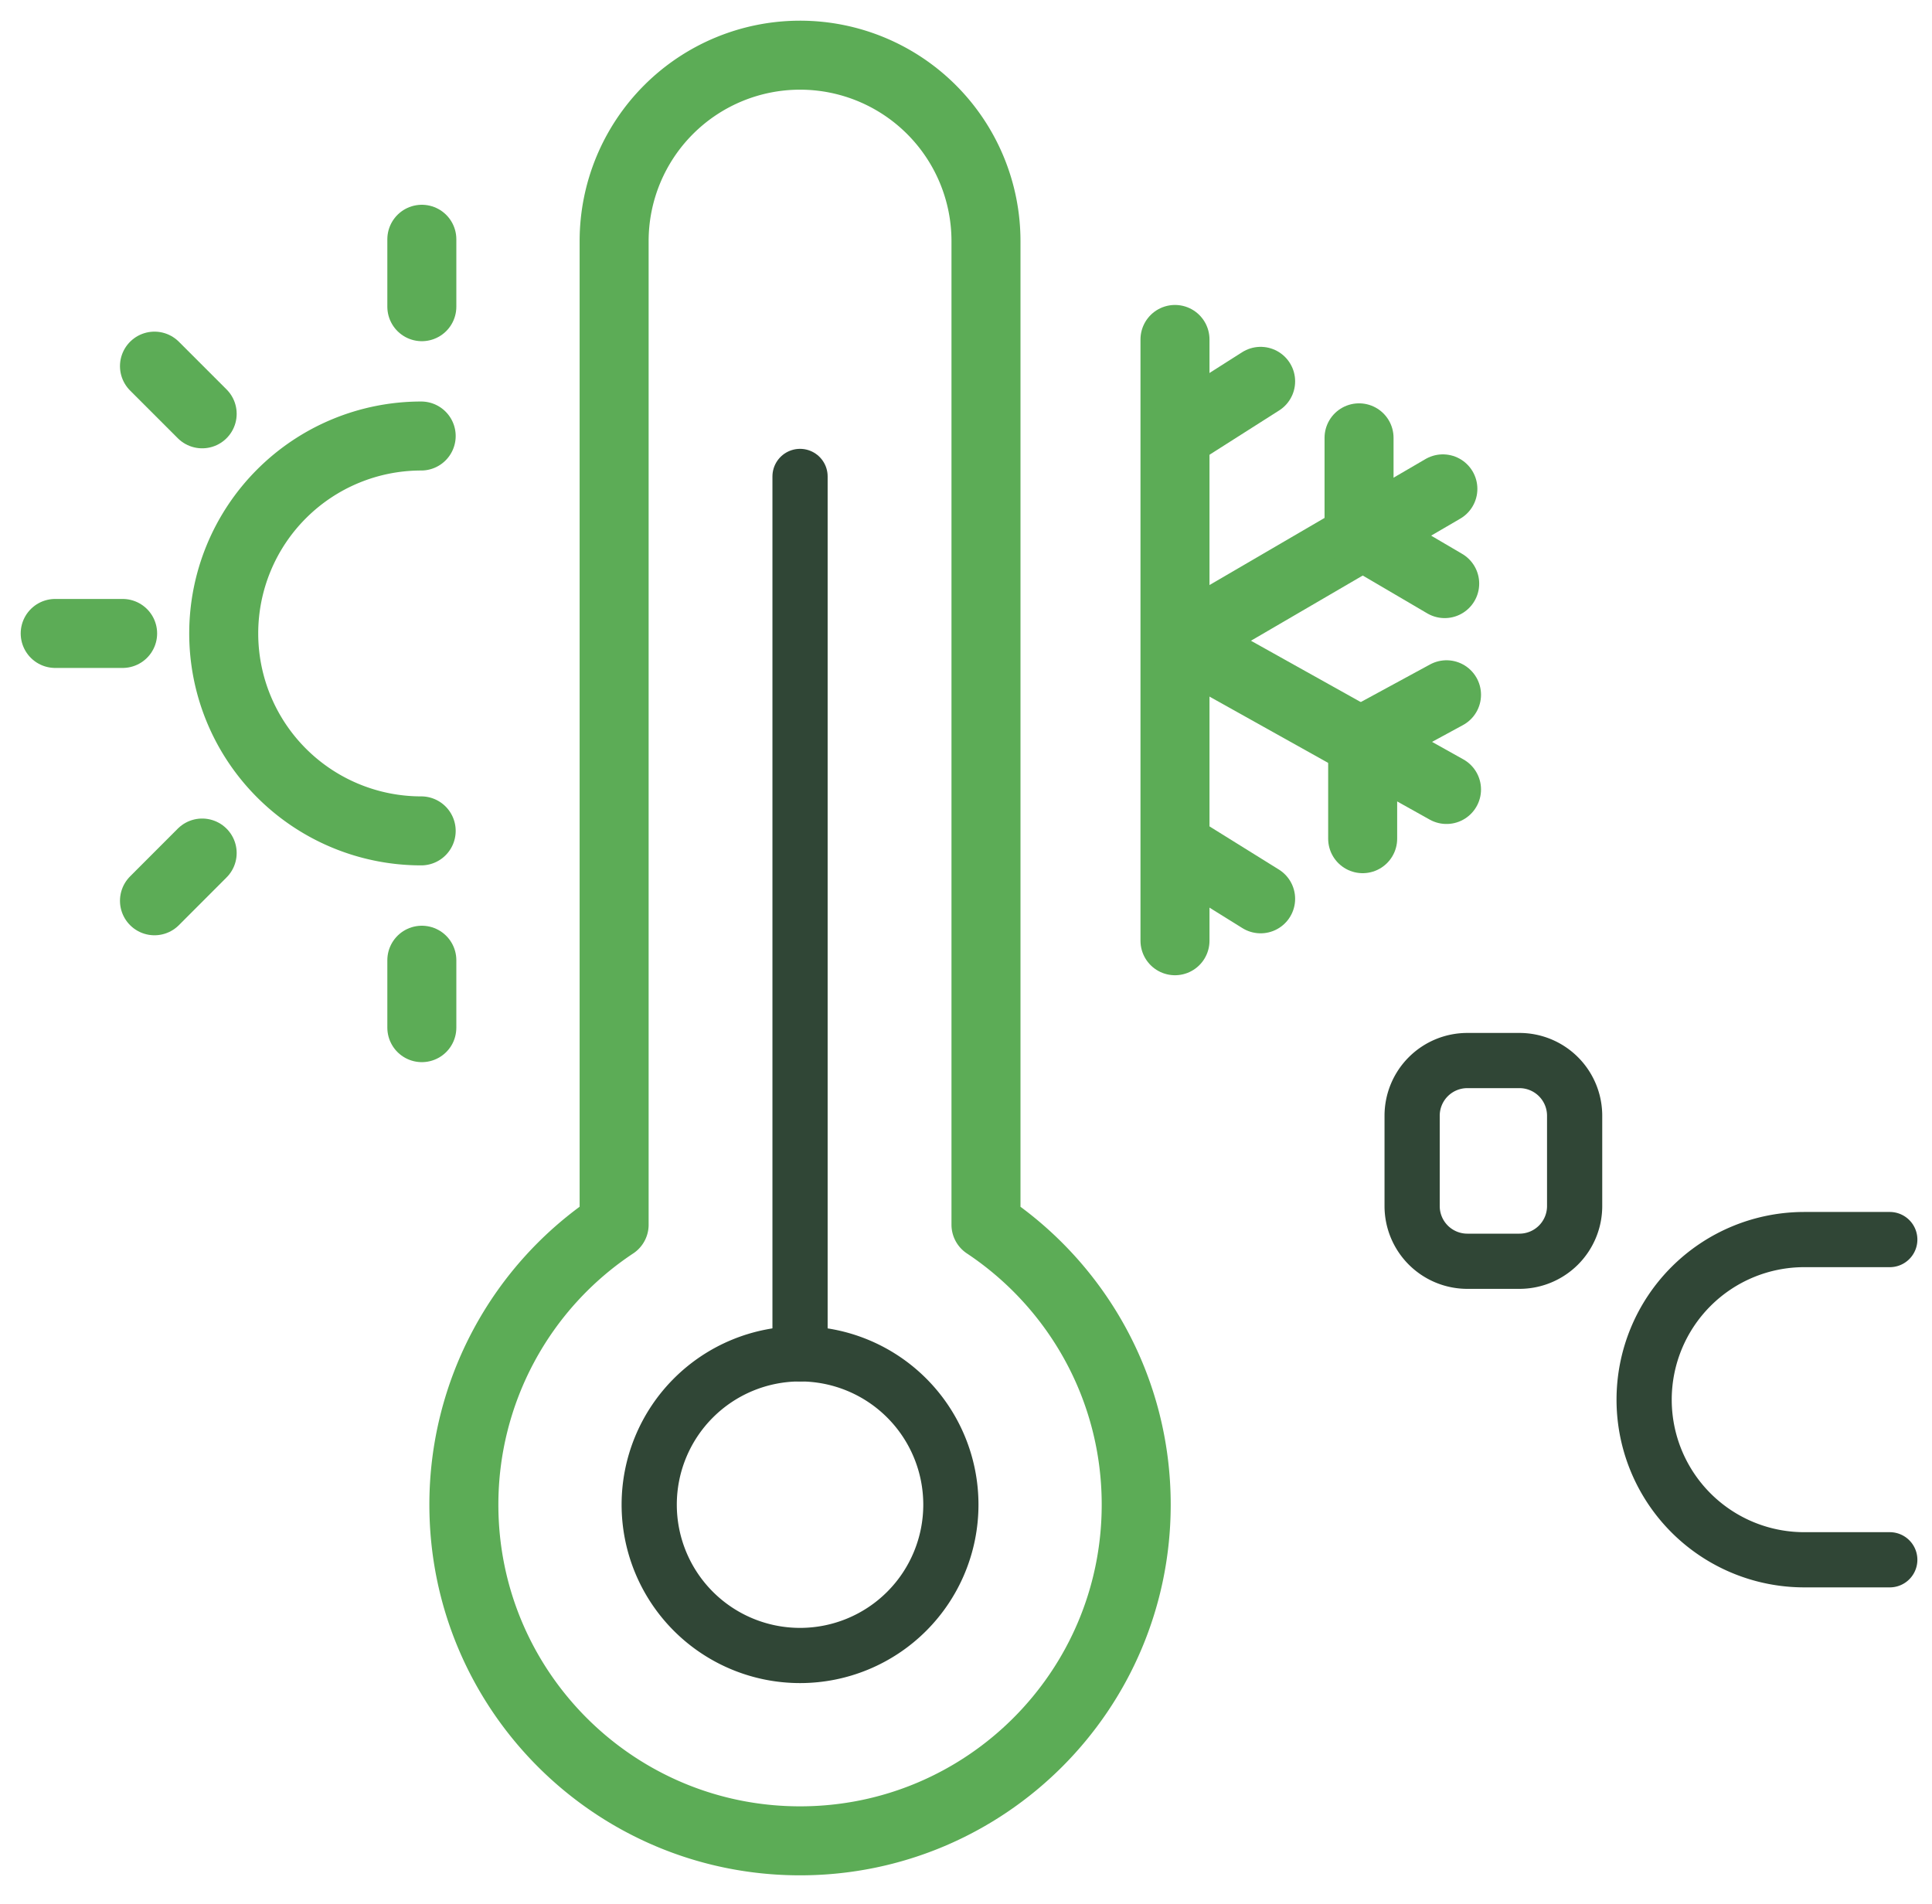
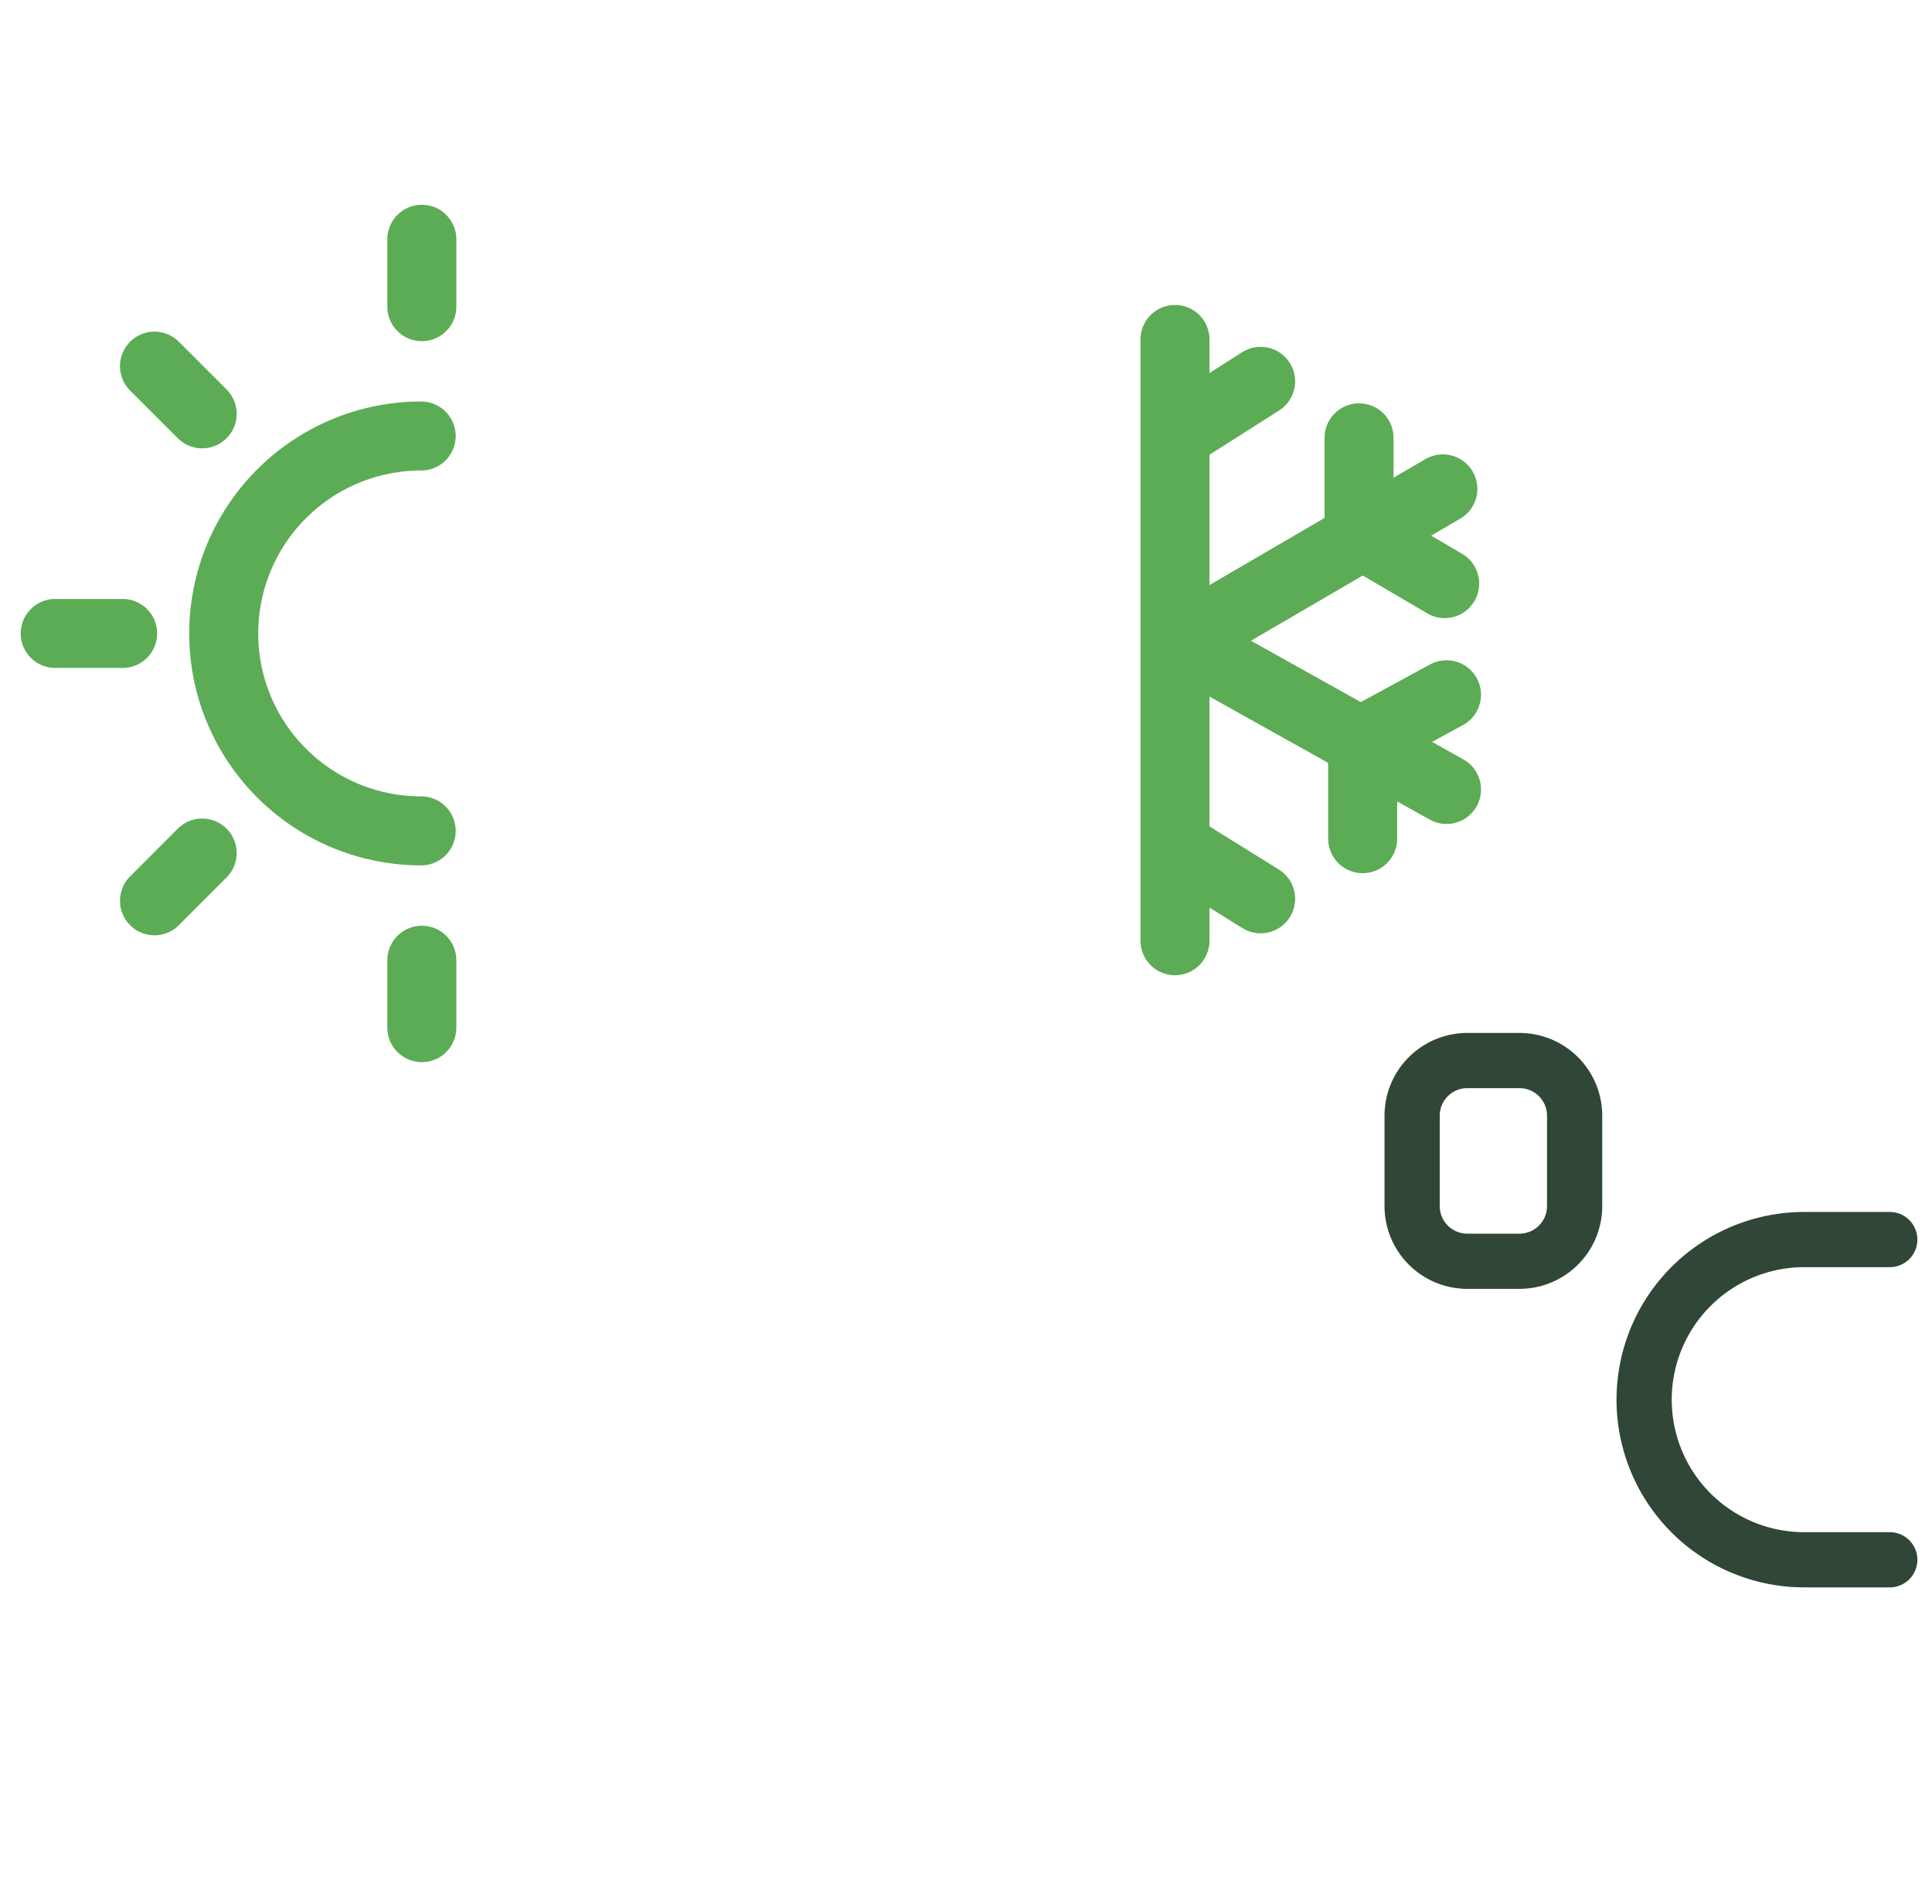
<svg xmlns="http://www.w3.org/2000/svg" width="70" height="69" viewBox="0 0 70 69">
  <g>
    <g>
      <g>
        <path fill="none" stroke="#5cac56" stroke-linecap="round" stroke-linejoin="round" stroke-miterlimit="20" stroke-width="2.5" d="M42.572 12.3v21.788" />
      </g>
      <g>
        <path fill="none" stroke="#5cac56" stroke-linecap="round" stroke-linejoin="round" stroke-miterlimit="20" stroke-width="2.5" d="M45.675 13.818l-2.905 1.848" />
      </g>
      <g>
        <path fill="none" stroke="#5cac56" stroke-linecap="round" stroke-linejoin="round" stroke-miterlimit="20" stroke-width="2.5" d="M42.704 30.721l2.971 1.848" />
      </g>
      <g>
        <path fill="none" stroke="#5cac56" stroke-linecap="round" stroke-linejoin="round" stroke-miterlimit="20" stroke-width="2.5" d="M52.278 17.714L42.77 23.26" />
      </g>
      <g>
        <path fill="none" stroke="#5cac56" stroke-linecap="round" stroke-linejoin="round" stroke-miterlimit="20" stroke-width="2.5" d="M52.41 28.607l-9.574-5.348" />
      </g>
      <g>
        <path fill="none" stroke="#5cac56" stroke-linecap="round" stroke-linejoin="round" stroke-miterlimit="20" stroke-width="2.5" d="M49.241 15.865v3.5" />
      </g>
      <g>
        <path fill="none" stroke="#5cac56" stroke-linecap="round" stroke-linejoin="round" stroke-miterlimit="20" stroke-width="2.5" d="M49.372 26.825v3.565" />
      </g>
      <g>
        <path fill="none" stroke="#5cac56" stroke-linecap="round" stroke-linejoin="round" stroke-miterlimit="20" stroke-width="2.5" d="M52.41 25.175l-3.038 1.65" />
      </g>
      <g>
        <path fill="none" stroke="#5cac56" stroke-linecap="round" stroke-linejoin="round" stroke-miterlimit="20" stroke-width="2.5" d="M52.344 21.147l-3.037-1.782" />
      </g>
      <g>
        <path fill="none" stroke="#5cac56" stroke-linecap="round" stroke-linejoin="round" stroke-miterlimit="20" stroke-width="2.5" d="M15.26 30.107a7.154 7.154 0 0 1 0-14.308" />
      </g>
      <g>
        <path fill="none" stroke="#5cac56" stroke-linecap="round" stroke-linejoin="round" stroke-miterlimit="20" stroke-width="2.5" d="M15.284 8.67v2.443" />
      </g>
      <g>
        <path fill="none" stroke="#5cac56" stroke-linecap="round" stroke-linejoin="round" stroke-miterlimit="20" stroke-width="2.5" d="M15.284 34.794v2.443" />
      </g>
      <g>
        <path fill="none" stroke="#5cac56" stroke-linecap="round" stroke-linejoin="round" stroke-miterlimit="20" stroke-width="2.5" d="M2 22.953h2.443" />
      </g>
      <g>
        <path fill="none" stroke="#5cac56" stroke-linecap="round" stroke-linejoin="round" stroke-miterlimit="20" stroke-width="2.5" d="M5.597 13.267l1.728 1.728" />
      </g>
      <g>
        <path fill="none" stroke="#5cac56" stroke-linecap="round" stroke-linejoin="round" stroke-miterlimit="20" stroke-width="2.5" d="M7.325 30.91L5.597 32.64" />
      </g>
      <g>
-         <path fill="none" stroke="#5cac56" stroke-linecap="round" stroke-linejoin="round" stroke-miterlimit="20" stroke-width="2.5" d="M35.724 44.377V8.736a6.736 6.736 0 0 0-13.473 0v35.641a12.165 12.165 0 0 0-5.444 10.145c0 6.728 5.453 12.181 12.18 12.181 6.728 0 12.18-5.453 12.18-12.181 0-4.235-2.163-7.963-5.443-10.145z" />
-       </g>
+         </g>
      <g>
-         <path fill="none" stroke="#304636" stroke-linecap="round" stroke-linejoin="round" stroke-miterlimit="20" stroke-width="2" d="M23.522 54.522a5.465 5.465 0 1 1 10.93 0 5.465 5.465 0 0 1-10.93 0z" />
-       </g>
+         </g>
      <g>
-         <path fill="none" stroke="#304636" stroke-linecap="round" stroke-linejoin="round" stroke-miterlimit="20" stroke-width="2" d="M28.987 17.264v31.794" />
-       </g>
+         </g>
      <g>
        <path fill="none" stroke="#304636" stroke-linecap="round" stroke-linejoin="round" stroke-miterlimit="20" stroke-width="2" d="M53.164 45.702a2 2 0 0 1-2-2v-3.273a2 2 0 0 1 2-2h1.888a2 2 0 0 1 2 2v3.273a2 2 0 0 1-2 2z" />
      </g>
      <g>
        <path fill="none" stroke="#304636" stroke-linecap="round" stroke-linejoin="round" stroke-miterlimit="20" stroke-width="2" d="M68.47 56.519v0h-3.1a5.8 5.8 0 0 1-5.8-5.801v0a5.802 5.802 0 0 1 5.8-5.802h3.1v0" />
      </g>
    </g>
  </g>
</svg>